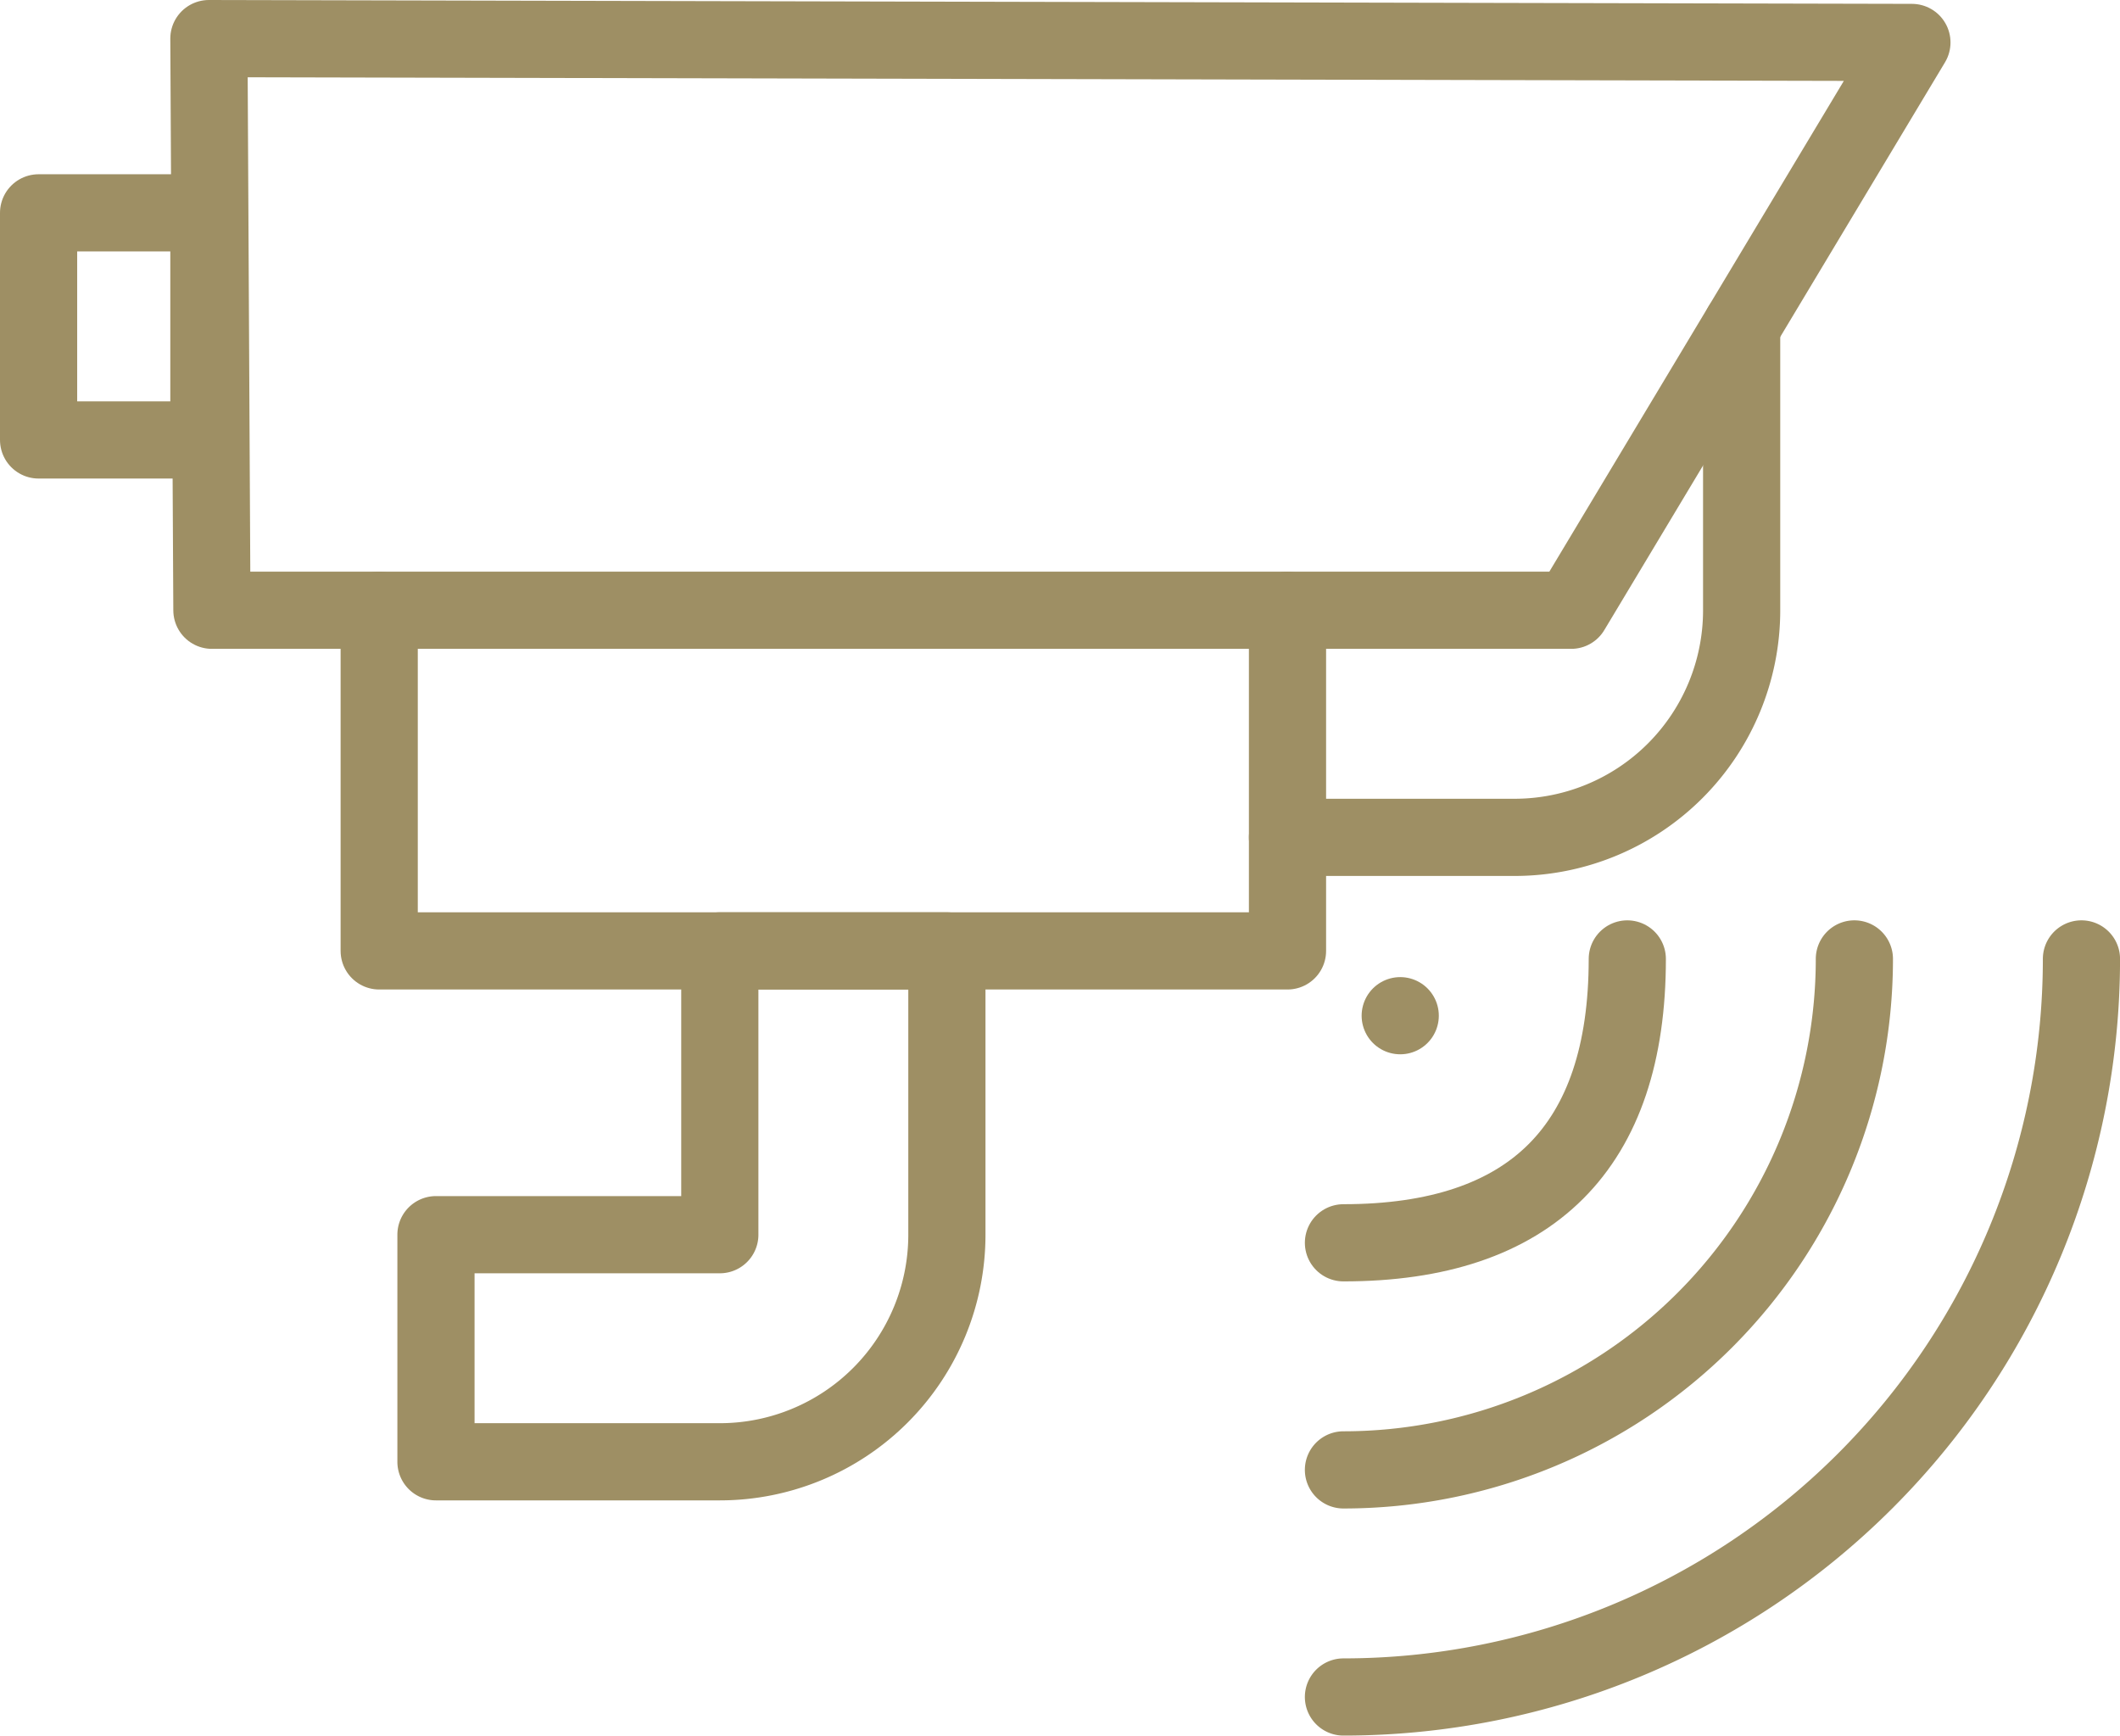
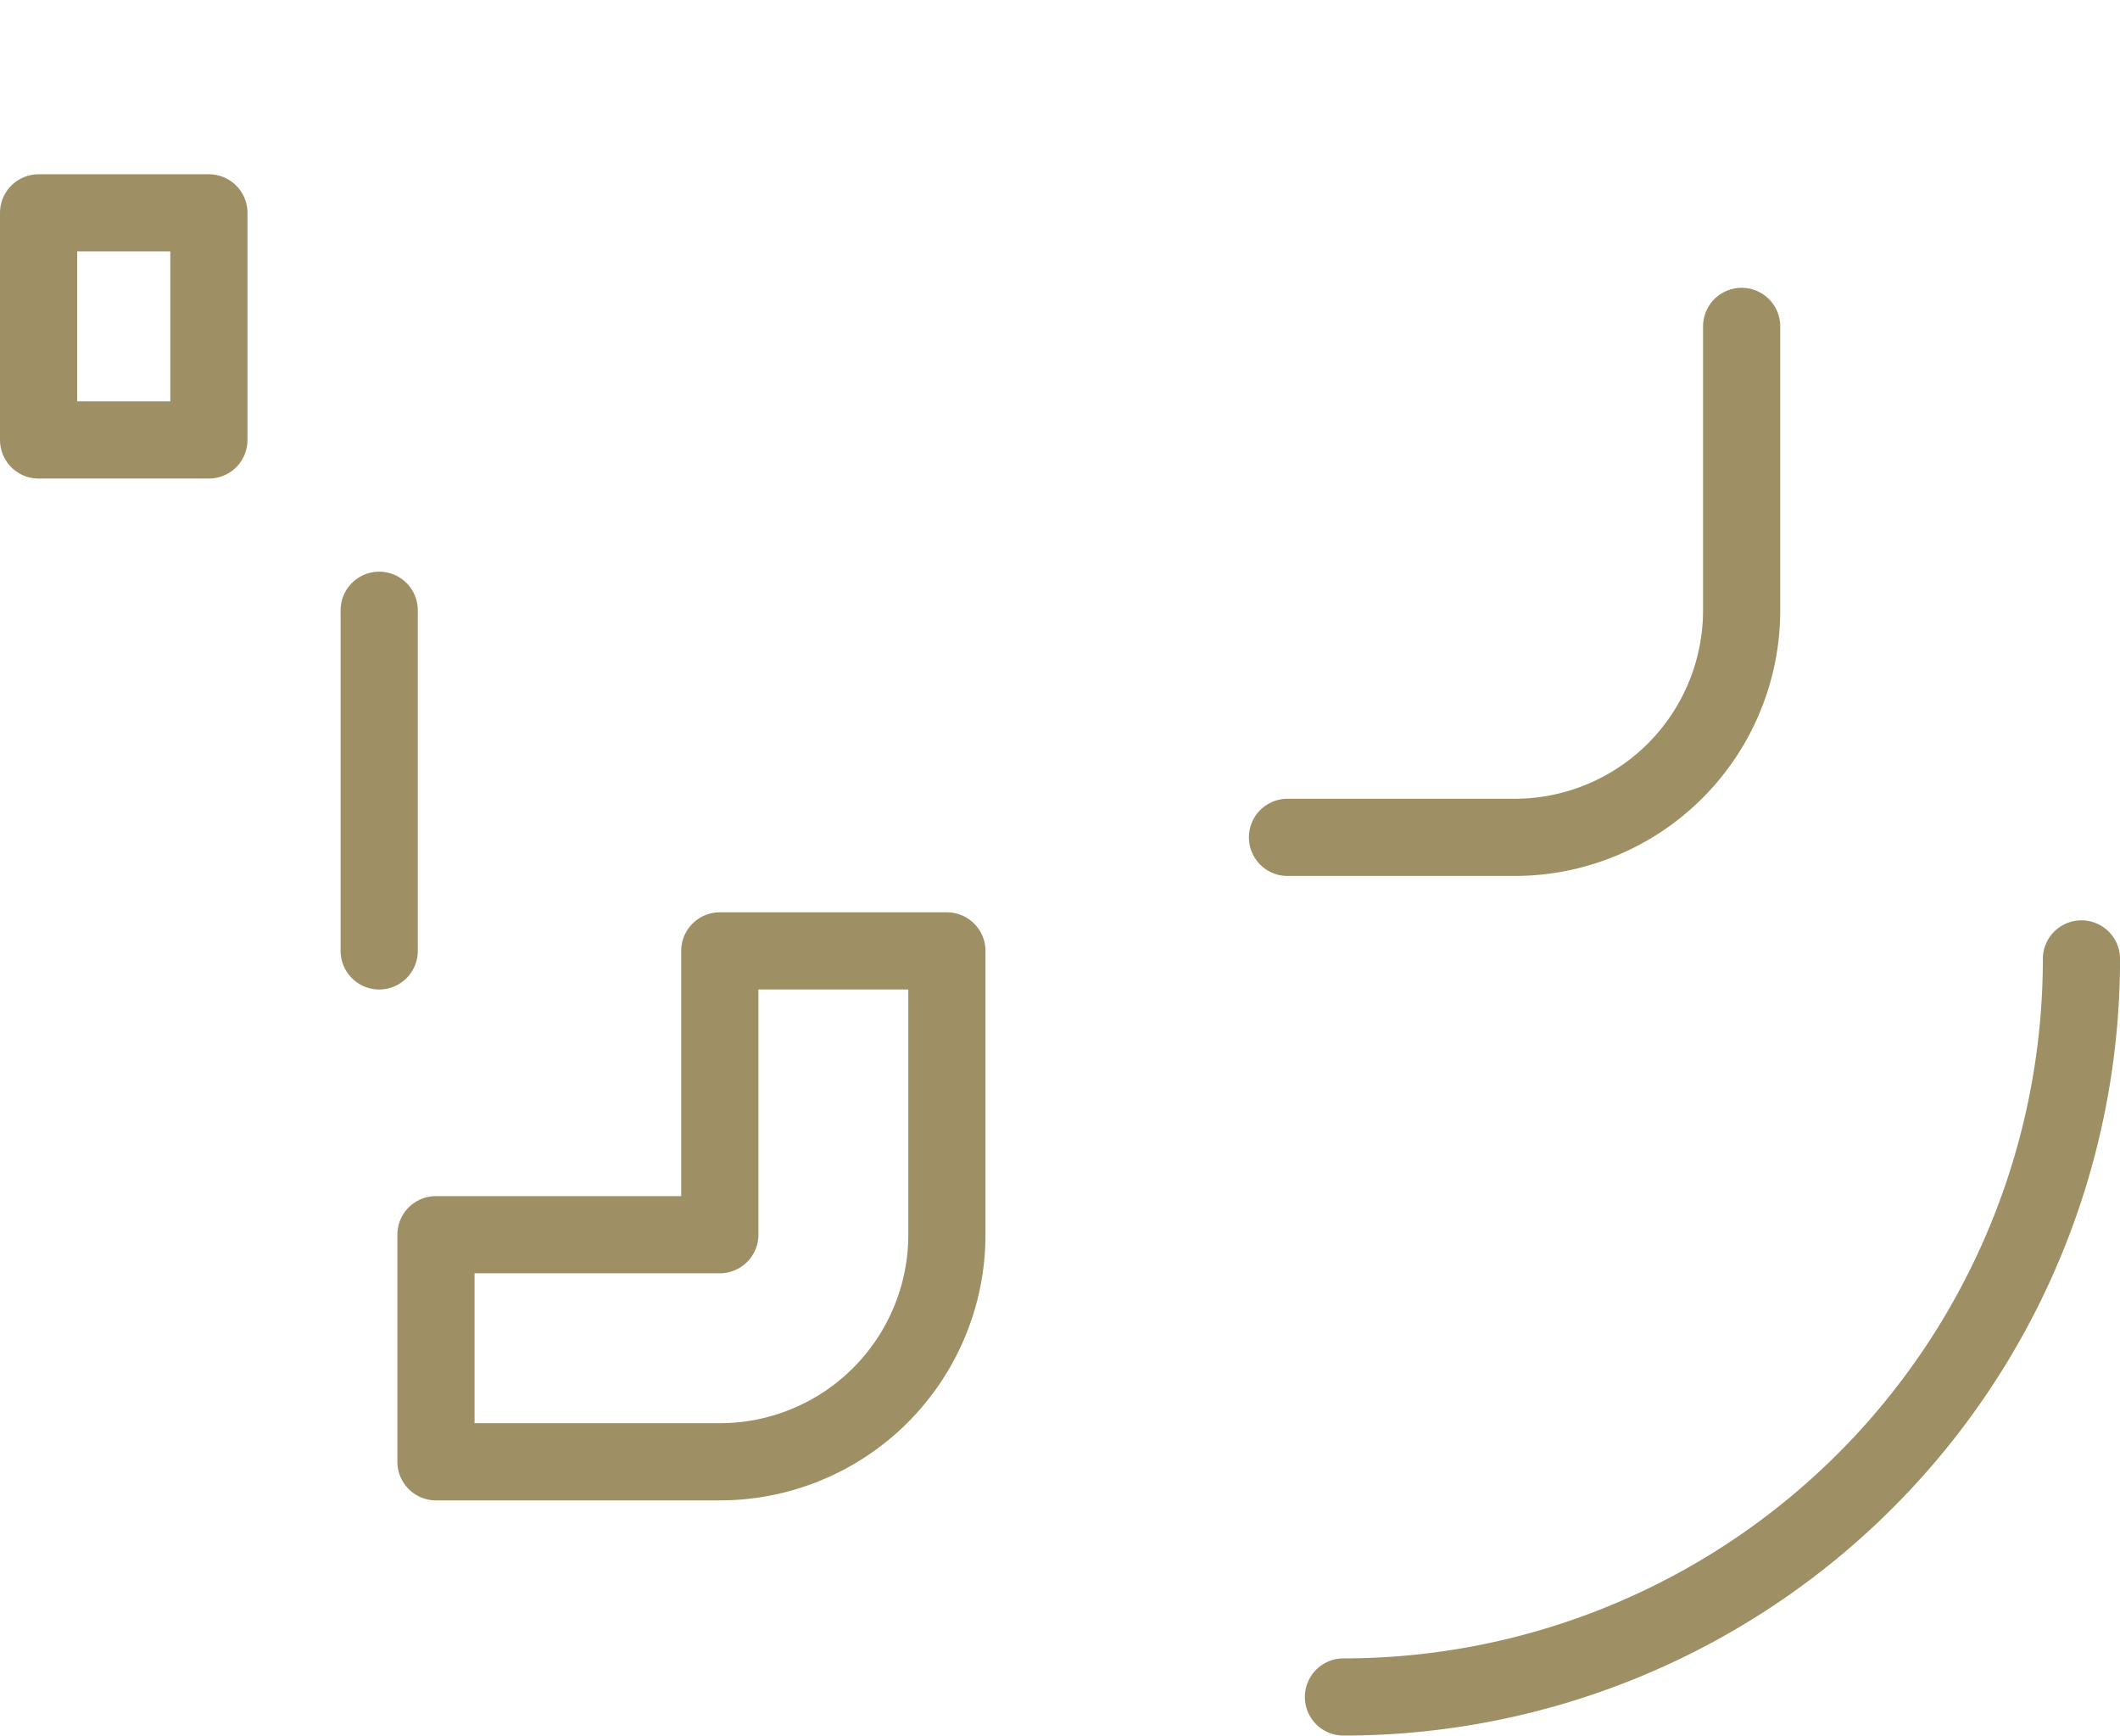
<svg xmlns="http://www.w3.org/2000/svg" width="54.934" height="44.97" viewBox="0 0 54.934 44.97">
  <g id="Group_210" data-name="Group 210" transform="translate(-777.075 -522.289)">
    <g id="Group_45" data-name="Group 45" transform="translate(811.887 547.135)">
-       <path id="Path_90" data-name="Path 90" d="M182.5,49.855c4.874,0,7.355-2.481,7.355-7.355" transform="translate(-182.5 -42.5)" fill="none" stroke="#9e8f64" stroke-linecap="round" stroke-linejoin="round" stroke-width="2" />
-       <path id="Path_91" data-name="Path 91" d="M182.5,35.739A13.239,13.239,0,0,0,195.739,22.5" transform="translate(-182.5 -22.5)" fill="none" stroke="#9e8f64" stroke-linecap="round" stroke-linejoin="round" stroke-width="2" />
      <path id="Path_92" data-name="Path 92" d="M182.5,21.623A19.123,19.123,0,0,0,201.623,2.5" transform="translate(-182.5 -2.5)" fill="none" stroke="#9e8f64" stroke-linecap="round" stroke-linejoin="round" stroke-width="2" />
-       <line id="Line_91" data-name="Line 91" transform="translate(1.471 1.471)" fill="none" stroke="#9e8f64" stroke-linecap="round" stroke-linejoin="round" stroke-width="2" />
    </g>
-     <path id="Path_93" data-name="Path 93" d="M32.5,62.847v8.826H56.036V62.847" transform="translate(754.401 475.254)" fill="none" stroke="#9e8f64" stroke-linecap="round" stroke-linejoin="round" stroke-width="2" />
-     <path id="Path_94" data-name="Path 94" d="M17.5,12.5l.078,14.812H52.8L61.629,12.6Z" transform="translate(764.988 510.789)" fill="none" stroke="#9e8f64" stroke-linecap="round" stroke-linejoin="round" stroke-width="2" />
+     <path id="Path_93" data-name="Path 93" d="M32.5,62.847v8.826V62.847" transform="translate(754.401 475.254)" fill="none" stroke="#9e8f64" stroke-linecap="round" stroke-linejoin="round" stroke-width="2" />
    <path id="Path_95" data-name="Path 95" d="M44.855,92.847V100.2H37.5v5.884h7.355a5.884,5.884,0,0,0,5.884-5.884V92.847Z" transform="translate(750.872 454.08)" fill="none" stroke="#9e8f64" stroke-linecap="round" stroke-linejoin="round" stroke-width="2" />
    <path id="Path_96" data-name="Path 96" d="M112.5,51.086h5.884a5.884,5.884,0,0,0,5.884-5.884V37.847" transform="translate(697.937 492.899)" fill="none" stroke="#9e8f64" stroke-linecap="round" stroke-linejoin="round" stroke-width="2" />
    <rect id="Rectangle_5" data-name="Rectangle 5" width="4.413" height="5.884" transform="translate(778.075 527.804)" fill="none" stroke="#9e8f64" stroke-linecap="round" stroke-linejoin="round" stroke-width="2" />
  </g>
</svg>